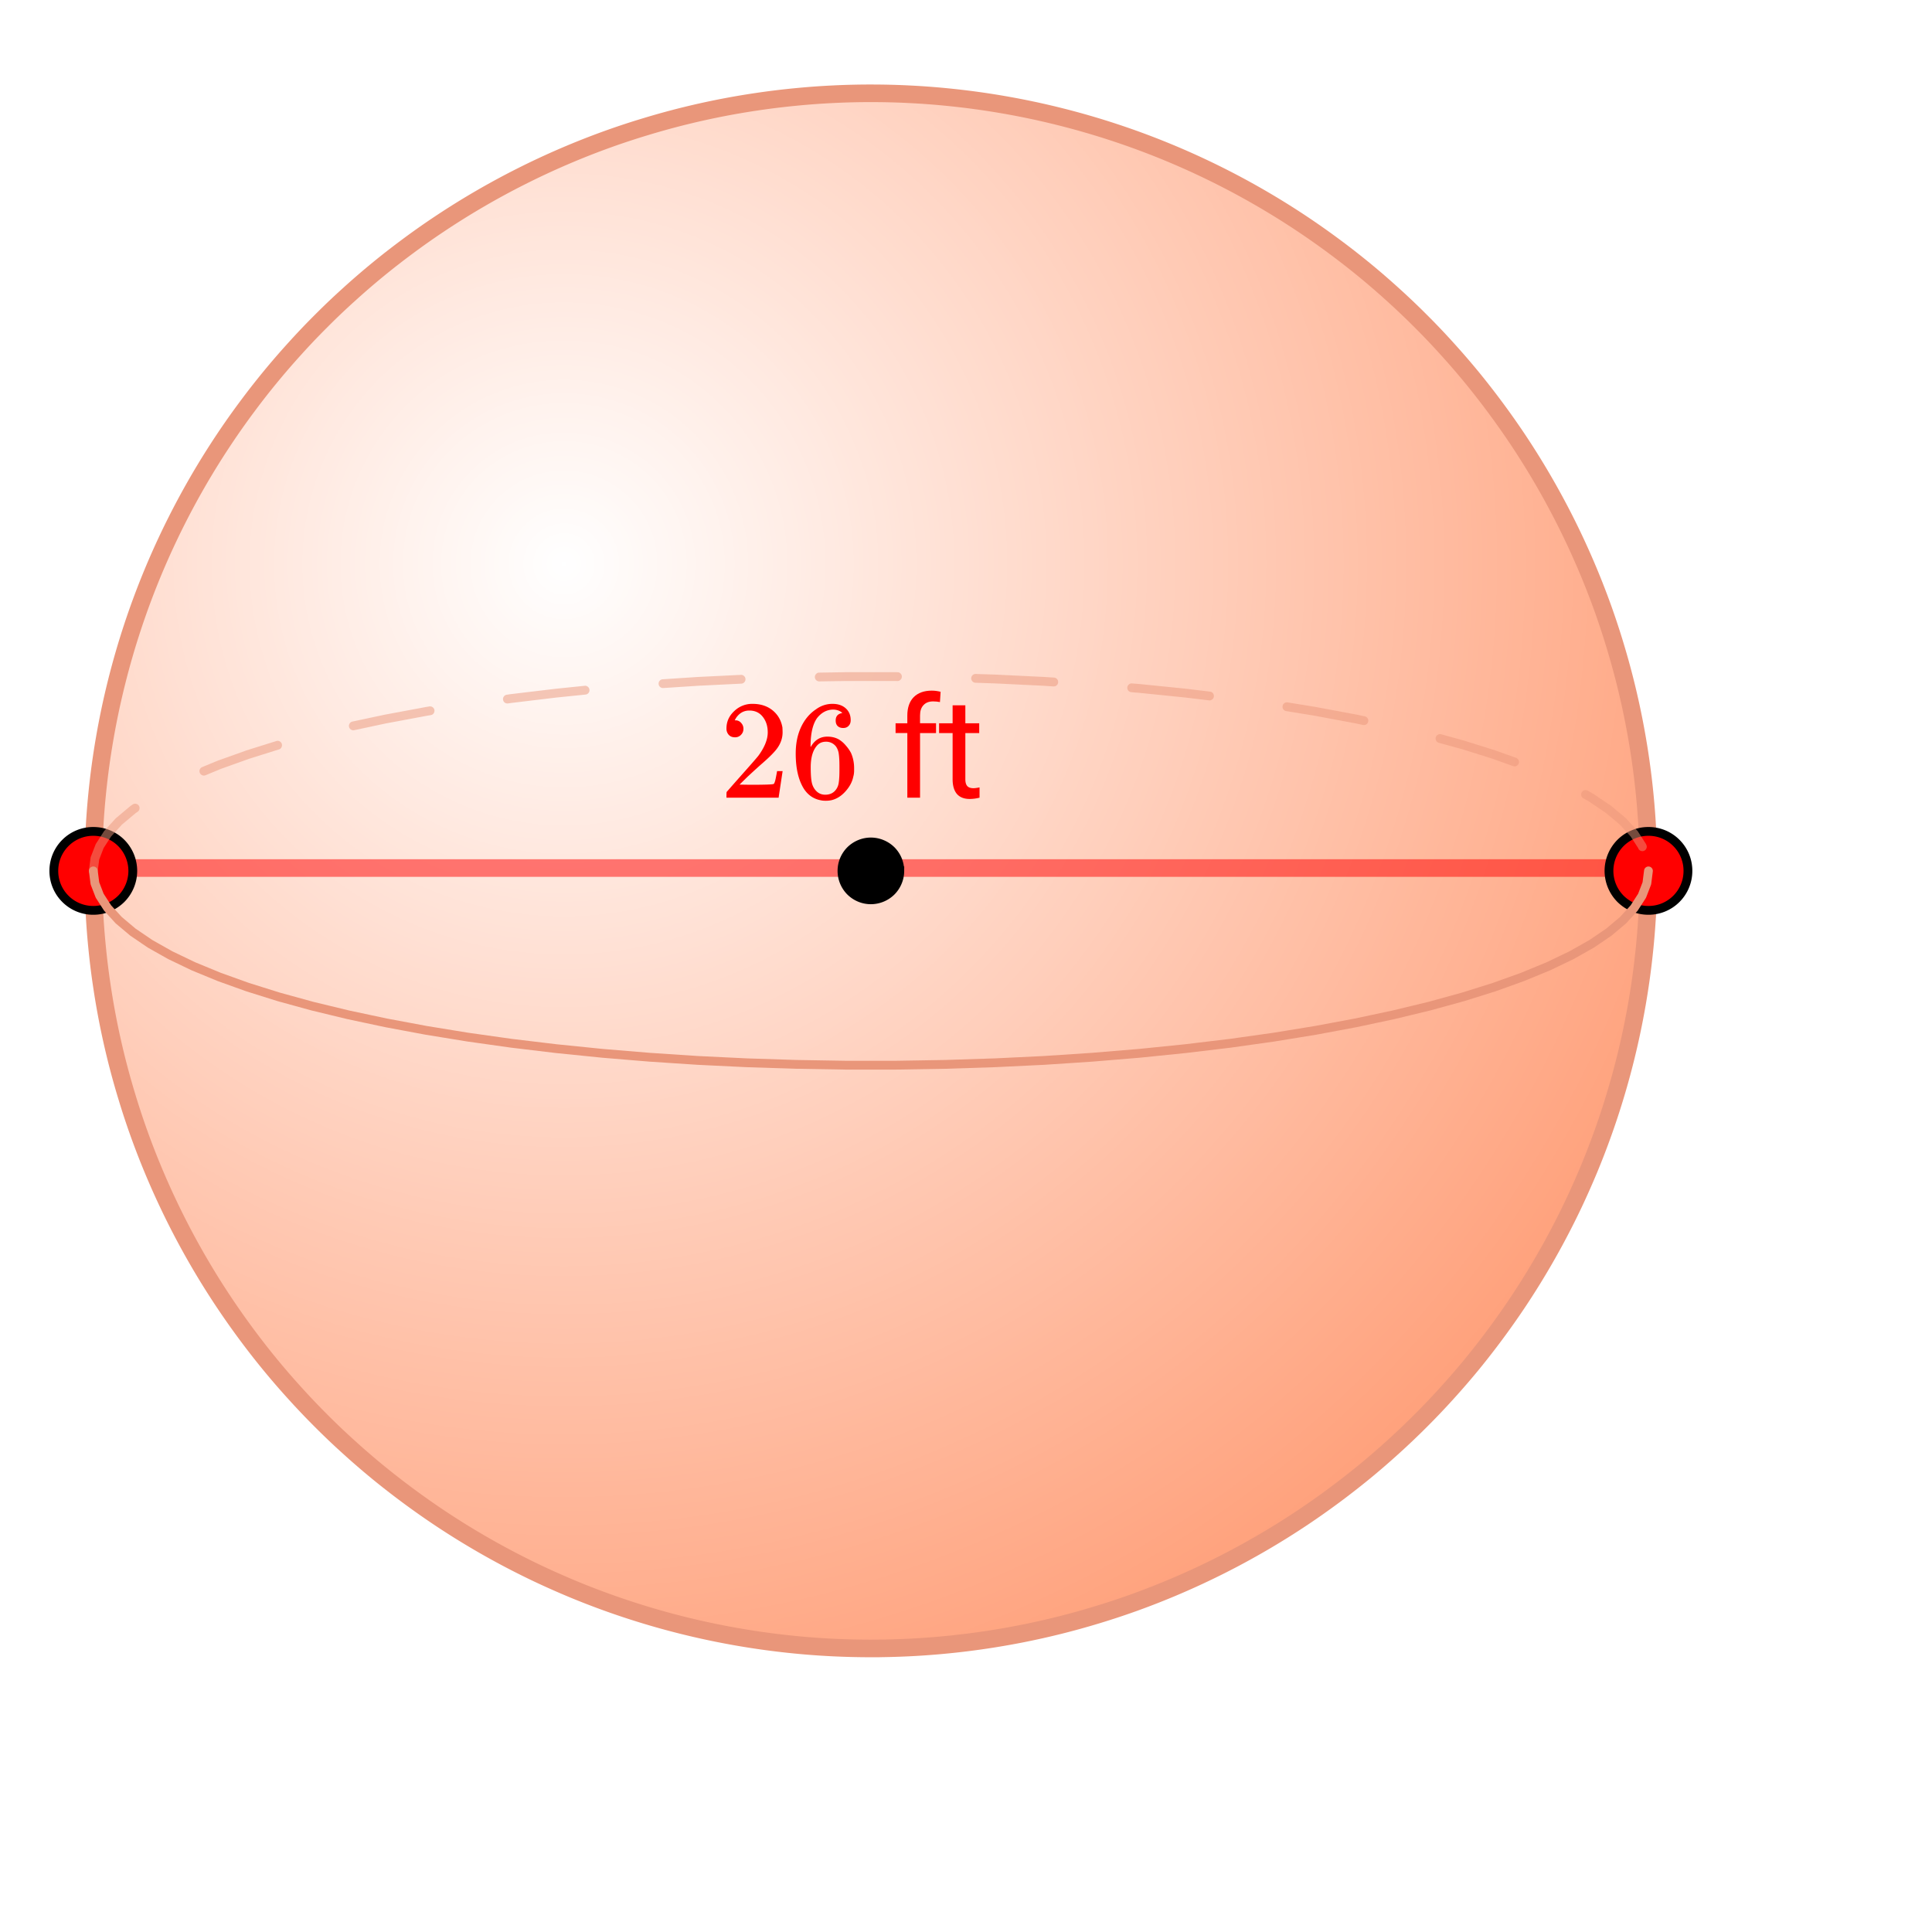
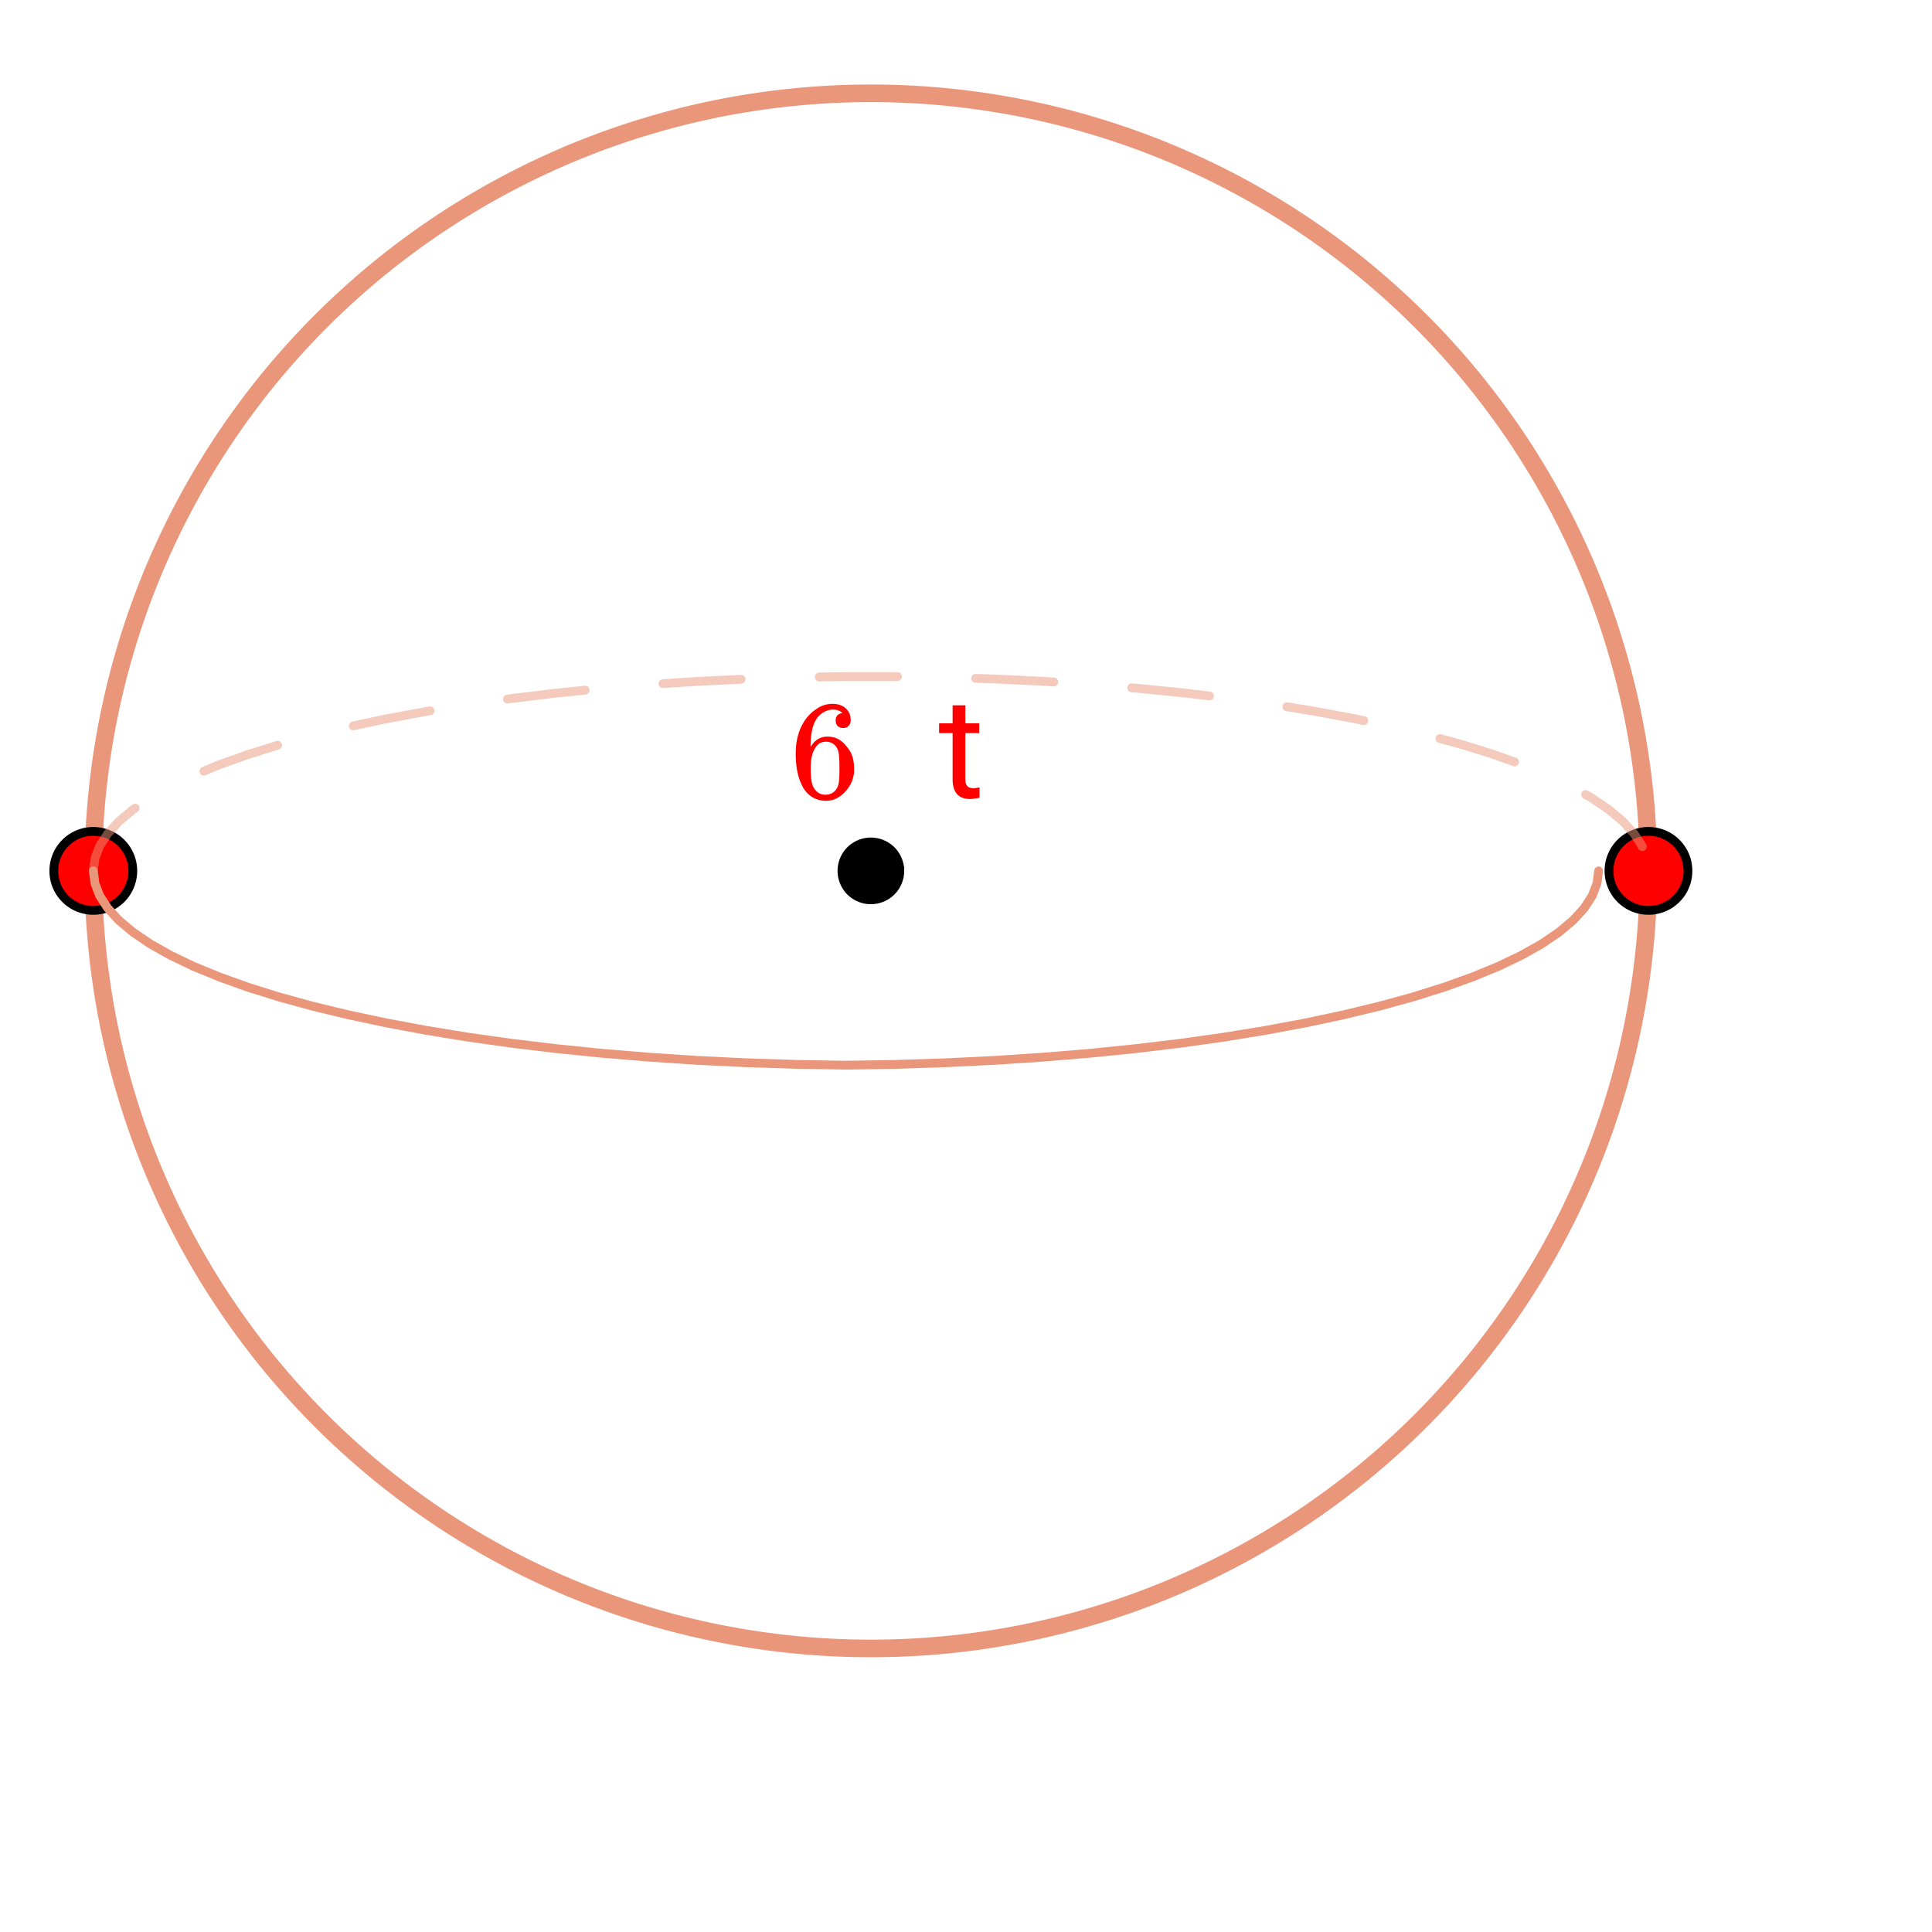
<svg xmlns="http://www.w3.org/2000/svg" xmlns:xlink="http://www.w3.org/1999/xlink" width="246.72" height="246.72" viewBox="0 0 185.04 185.04">
  <defs>
    <symbol overflow="visible" id="e">
-       <path d="M1.484-5.781c-.25 0-.449-.078-.593-.235a.872.872 0 0 1-.22-.609c0-.645.243-1.195.735-1.656a2.46 2.46 0 0 1 1.766-.703c.77 0 1.41.21 1.922.625.508.418.82.964.937 1.64.008.168.016.32.016.453 0 .524-.156 1.012-.469 1.47-.25.374-.758.89-1.516 1.546-.324.281-.777.695-1.359 1.234l-.781.766 1.016.016c1.414 0 2.164-.024 2.25-.079.039-.007.085-.101.14-.28.031-.095.094-.4.188-.923v-.03h.53v.03l-.374 2.47V0h-5v-.25c0-.188.008-.29.031-.313.008-.007.383-.437 1.125-1.28.977-1.095 1.61-1.813 1.89-2.157.602-.82.907-1.57.907-2.25 0-.594-.156-1.086-.469-1.484-.312-.407-.746-.61-1.297-.61-.523 0-.945.235-1.265.703-.024.032-.047.079-.078.141a.274.274 0 0 0-.047.078c0 .012.02.016.062.016a.68.68 0 0 1 .547.25.801.801 0 0 1 .219.562c0 .23-.078.422-.235.578a.76.76 0 0 1-.578.235zm0 0" />
-     </symbol>
+       </symbol>
    <symbol overflow="visible" id="f">
      <path d="M5.031-8.11c-.199-.195-.48-.304-.843-.328-.625 0-1.153.274-1.579.813-.418.586-.625 1.492-.625 2.719L2-4.86l.11-.172c.363-.54.859-.813 1.484-.813.414 0 .781.09 1.094.266a2.6 2.6 0 0 1 .64.547c.219.242.395.492.531.75.196.449.297.933.297 1.453v.234c0 .211-.027.403-.078.578-.105.532-.383 1.032-.828 1.5-.387.407-.82.66-1.297.766a2.688 2.688 0 0 1-.547.047c-.168 0-.32-.016-.453-.047-.668-.125-1.2-.484-1.594-1.078C.83-1.66.563-2.79.563-4.218c0-.97.171-1.817.515-2.548.344-.726.82-1.296 1.438-1.703a2.62 2.62 0 0 1 1.562-.515c.531 0 .953.14 1.266.421.32.282.484.665.484 1.141 0 .23-.07.414-.203.547-.125.137-.297.203-.516.203-.218 0-.398-.062-.53-.187-.126-.125-.188-.301-.188-.532 0-.406.21-.644.64-.718zm-.593 3.235a1.18 1.18 0 0 0-.97-.484c-.335 0-.605.105-.812.312C2.22-4.597 2-3.883 2-2.907c0 .794.05 1.345.156 1.657.094.273.242.5.453.688.22.187.477.28.782.28.457 0 .804-.171 1.046-.515.133-.187.22-.41.25-.672.04-.258.063-.64.063-1.14v-.422c0-.508-.023-.895-.063-1.156a1.566 1.566 0 0 0-.25-.688zm0 0" />
    </symbol>
    <symbol overflow="visible" id="h">
-       <path d="M1.516 0v-6.188H.39v-.937h1.125v-.734c0-.758.203-1.348.609-1.766.414-.414.992-.625 1.734-.625.282 0 .563.04.844.11l-.062.984c-.211-.04-.43-.063-.657-.063-.398 0-.703.121-.921.36-.22.23-.329.558-.329.984v.75h1.532v.938H2.734V0zm0 0" />
-     </symbol>
+       </symbol>
    <symbol overflow="visible" id="i">
      <path d="M2.578-8.844v1.719h1.328v.938H2.578v4.421c0 .282.055.496.172.641.125.148.328.219.61.219.132 0 .328-.024.578-.078V0A3.824 3.824 0 0 1 3 .125c-.543 0-.953-.16-1.234-.484-.274-.332-.407-.801-.407-1.407v-4.421H.063v-.938h1.296v-1.719zm0 0" />
    </symbol>
    <clipPath id="a">
      <path d="M0 0h185v185H0zm0 0" />
    </clipPath>
    <clipPath id="b">
      <path d="M8 8h150v150H8zm0 0" />
    </clipPath>
    <clipPath id="c">
-       <path d="M157.883 83.41c0 1.219-.031 2.438-.09 3.653a71.258 71.258 0 0 1-.27 3.648 74.573 74.573 0 0 1-5.309 21.2 79.563 79.563 0 0 1-1.48 3.339 74.71 74.71 0 0 1-5.402 9.535 76.895 76.895 0 0 1-4.352 5.871 73.03 73.03 0 0 1-2.39 2.766 70.068 70.068 0 0 1-2.52 2.648 70.068 70.068 0 0 1-2.648 2.52 73.03 73.03 0 0 1-2.766 2.39 76.895 76.895 0 0 1-5.87 4.352 74.71 74.71 0 0 1-16.285 8.2c-1.15.41-2.306.792-3.474 1.144a73.51 73.51 0 0 1-7.09 1.777 74.573 74.573 0 0 1-10.875 1.34c-1.214.059-2.433.09-3.652.09a76.13 76.13 0 0 1-3.656-.09 71.435 71.435 0 0 1-3.645-.27 74.574 74.574 0 0 1-21.2-5.309 79.564 79.564 0 0 1-3.339-1.48 74.71 74.71 0 0 1-9.535-5.402 76.895 76.895 0 0 1-5.871-4.352 73.029 73.029 0 0 1-2.766-2.39 67.222 67.222 0 0 1-2.648-2.52 70.068 70.068 0 0 1-2.52-2.648 73.028 73.028 0 0 1-2.39-2.766 73.01 73.01 0 0 1-2.246-2.883 74.859 74.859 0 0 1-4.063-6.078A74.71 74.71 0 0 1 13.29 108.5a72.167 72.167 0 0 1-1.144-3.473 73.51 73.51 0 0 1-1.777-7.09 74.572 74.572 0 0 1-1.34-10.875 71.112 71.112 0 0 1-.09-3.652c0-1.219.027-2.437.09-3.656.058-1.215.148-2.43.269-3.645a74.572 74.572 0 0 1 5.309-21.2 74.787 74.787 0 0 1 3.124-6.604 74.71 74.71 0 0 1 3.758-6.27 72.134 72.134 0 0 1 2.106-2.988 73.01 73.01 0 0 1 2.246-2.883 73.027 73.027 0 0 1 2.39-2.766 67.223 67.223 0 0 1 2.52-2.648 67.223 67.223 0 0 1 2.648-2.52 73.027 73.027 0 0 1 2.766-2.39 73.01 73.01 0 0 1 2.883-2.246 72.134 72.134 0 0 1 2.988-2.106 74.71 74.71 0 0 1 16.285-8.2 72.166 72.166 0 0 1 3.473-1.143 73.51 73.51 0 0 1 10.691-2.402 70.603 70.603 0 0 1 3.625-.446c1.215-.121 2.43-.211 3.645-.27a71.373 71.373 0 0 1 3.656-.09c1.219 0 2.438.028 3.653.09 1.218.059 2.433.149 3.648.27a74.572 74.572 0 0 1 21.2 5.309 74.787 74.787 0 0 1 6.605 3.124 74.71 74.71 0 0 1 6.27 3.758 74.859 74.859 0 0 1 2.987 2.106 73.01 73.01 0 0 1 2.883 2.246c.942.773 1.864 1.57 2.766 2.39a70.068 70.068 0 0 1 2.648 2.52c.864.86 1.703 1.742 2.52 2.648.82.903 1.617 1.825 2.39 2.766a76.895 76.895 0 0 1 4.352 5.871 74.71 74.71 0 0 1 8.2 16.285c.41 1.149.792 2.305 1.144 3.473a73.51 73.51 0 0 1 2.402 10.691c.18 1.203.328 2.414.445 3.625.122 1.215.211 2.43.27 3.645a76.13 76.13 0 0 1 .09 3.656zm0 0" />
-     </clipPath>
+       </clipPath>
    <radialGradient id="d" gradientUnits="userSpaceOnUse" cx=".3" cy=".3" fx=".3" fy=".3" r=".8" gradientTransform="matrix(148.946 0 0 148.946 8.937 8.937)">
      <stop offset="0" stop-color="#fff" />
      <stop offset=".004" stop-color="#fffefe" />
      <stop offset=".008" stop-color="#fffefe" />
      <stop offset=".012" stop-color="#fffefd" />
      <stop offset=".016" stop-color="#fffdfd" />
      <stop offset=".02" stop-color="#fffdfc" />
      <stop offset=".023" stop-color="#fffdfc" />
      <stop offset=".027" stop-color="#fffcfb" />
      <stop offset=".031" stop-color="#fffcfb" />
      <stop offset=".035" stop-color="#fffbfa" />
      <stop offset=".039" stop-color="#fffbfa" />
      <stop offset=".043" stop-color="#fffbf9" />
      <stop offset=".047" stop-color="#fffaf8" />
      <stop offset=".051" stop-color="#fffaf8" />
      <stop offset=".055" stop-color="#fffaf7" />
      <stop offset=".059" stop-color="#fff9f7" />
      <stop offset=".063" stop-color="#fff9f6" />
      <stop offset=".066" stop-color="#fff8f6" />
      <stop offset=".07" stop-color="#fff8f5" />
      <stop offset=".074" stop-color="#fff8f5" />
      <stop offset=".078" stop-color="#fff7f4" />
      <stop offset=".082" stop-color="#fff7f4" />
      <stop offset=".086" stop-color="#fff7f3" />
      <stop offset=".09" stop-color="#fff6f3" />
      <stop offset=".094" stop-color="#fff6f2" />
      <stop offset=".098" stop-color="#fff6f2" />
      <stop offset=".102" stop-color="#fff5f1" />
      <stop offset=".105" stop-color="#fff5f1" />
      <stop offset=".109" stop-color="#fff4f0" />
      <stop offset=".113" stop-color="#fff4f0" />
      <stop offset=".117" stop-color="#fff4ef" />
      <stop offset=".121" stop-color="#fff3ef" />
      <stop offset=".125" stop-color="#fff3ee" />
      <stop offset=".129" stop-color="#fff3ee" />
      <stop offset=".133" stop-color="#fff2ed" />
      <stop offset=".137" stop-color="#fff2ed" />
      <stop offset=".141" stop-color="#fff1ec" />
      <stop offset=".145" stop-color="#fff1eb" />
      <stop offset=".148" stop-color="#fff1eb" />
      <stop offset=".152" stop-color="#fff0ea" />
      <stop offset=".156" stop-color="#fff0ea" />
      <stop offset=".16" stop-color="#fff0e9" />
      <stop offset=".164" stop-color="#ffefe9" />
      <stop offset=".168" stop-color="#ffefe8" />
      <stop offset=".172" stop-color="#ffeee8" />
      <stop offset=".176" stop-color="#ffeee7" />
      <stop offset=".18" stop-color="#ffeee7" />
      <stop offset=".184" stop-color="#ffede6" />
      <stop offset=".188" stop-color="#ffede6" />
      <stop offset=".191" stop-color="#ffede5" />
      <stop offset=".195" stop-color="#ffece5" />
      <stop offset=".199" stop-color="#ffece4" />
      <stop offset=".203" stop-color="#ffebe4" />
      <stop offset=".207" stop-color="#ffebe3" />
      <stop offset=".211" stop-color="#ffebe3" />
      <stop offset=".215" stop-color="#ffeae2" />
      <stop offset=".219" stop-color="#ffeae2" />
      <stop offset=".223" stop-color="#ffeae1" />
      <stop offset=".227" stop-color="#ffe9e1" />
      <stop offset=".23" stop-color="#ffe9e0" />
      <stop offset=".234" stop-color="#ffe9e0" />
      <stop offset=".238" stop-color="#ffe8df" />
      <stop offset=".242" stop-color="#ffe8de" />
      <stop offset=".246" stop-color="#ffe7de" />
      <stop offset=".25" stop-color="#ffe7dd" />
      <stop offset=".254" stop-color="#ffe7dd" />
      <stop offset=".258" stop-color="#ffe6dc" />
      <stop offset=".262" stop-color="#ffe6dc" />
      <stop offset=".266" stop-color="#ffe6db" />
      <stop offset=".27" stop-color="#ffe5db" />
      <stop offset=".273" stop-color="#ffe5da" />
      <stop offset=".277" stop-color="#ffe4da" />
      <stop offset=".281" stop-color="#ffe4d9" />
      <stop offset=".285" stop-color="#ffe4d9" />
      <stop offset=".289" stop-color="#ffe3d8" />
      <stop offset=".293" stop-color="#ffe3d8" />
      <stop offset=".297" stop-color="#ffe3d7" />
      <stop offset=".301" stop-color="#ffe2d7" />
      <stop offset=".305" stop-color="#ffe2d6" />
      <stop offset=".309" stop-color="#ffe1d6" />
      <stop offset=".313" stop-color="#ffe1d5" />
      <stop offset=".316" stop-color="#ffe1d5" />
      <stop offset=".32" stop-color="#ffe0d4" />
      <stop offset=".324" stop-color="#ffe0d4" />
      <stop offset=".328" stop-color="#ffe0d3" />
      <stop offset=".332" stop-color="#ffdfd3" />
      <stop offset=".336" stop-color="#ffdfd2" />
      <stop offset=".34" stop-color="#ffded2" />
      <stop offset=".344" stop-color="#ffded1" />
      <stop offset=".348" stop-color="#ffded0" />
      <stop offset=".352" stop-color="#ffddd0" />
      <stop offset=".355" stop-color="#ffddcf" />
      <stop offset=".359" stop-color="#ffddcf" />
      <stop offset=".363" stop-color="#ffdcce" />
      <stop offset=".367" stop-color="#ffdcce" />
      <stop offset=".371" stop-color="#ffdccd" />
      <stop offset=".375" stop-color="#ffdbcd" />
      <stop offset=".379" stop-color="#ffdbcc" />
      <stop offset=".383" stop-color="#ffdacc" />
      <stop offset=".387" stop-color="#ffdacb" />
      <stop offset=".391" stop-color="#ffdacb" />
      <stop offset=".395" stop-color="#ffd9ca" />
      <stop offset=".398" stop-color="#ffd9ca" />
      <stop offset=".402" stop-color="#ffd9c9" />
      <stop offset=".406" stop-color="#ffd8c9" />
      <stop offset=".41" stop-color="#ffd8c8" />
      <stop offset=".414" stop-color="#ffd7c8" />
      <stop offset=".418" stop-color="#ffd7c7" />
      <stop offset=".422" stop-color="#ffd7c7" />
      <stop offset=".426" stop-color="#ffd6c6" />
      <stop offset=".43" stop-color="#ffd6c6" />
      <stop offset=".434" stop-color="#ffd6c5" />
      <stop offset=".438" stop-color="#ffd5c5" />
      <stop offset=".441" stop-color="#ffd5c4" />
      <stop offset=".445" stop-color="#ffd4c3" />
      <stop offset=".449" stop-color="#ffd4c3" />
      <stop offset=".453" stop-color="#ffd4c2" />
      <stop offset=".457" stop-color="#ffd3c2" />
      <stop offset=".461" stop-color="#ffd3c1" />
      <stop offset=".465" stop-color="#ffd3c1" />
      <stop offset=".469" stop-color="#ffd2c0" />
      <stop offset=".473" stop-color="#ffd2c0" />
      <stop offset=".477" stop-color="#ffd1bf" />
      <stop offset=".48" stop-color="#ffd1bf" />
      <stop offset=".484" stop-color="#ffd1be" />
      <stop offset=".488" stop-color="#ffd0be" />
      <stop offset=".492" stop-color="#ffd0bd" />
      <stop offset=".496" stop-color="#ffd0bd" />
      <stop offset=".5" stop-color="#ffcfbc" />
      <stop offset=".504" stop-color="#ffcfbc" />
      <stop offset=".508" stop-color="#ffcfbb" />
      <stop offset=".512" stop-color="#ffcebb" />
      <stop offset=".516" stop-color="#ffceba" />
      <stop offset=".52" stop-color="#ffcdba" />
      <stop offset=".523" stop-color="#ffcdb9" />
      <stop offset=".527" stop-color="#ffcdb9" />
      <stop offset=".531" stop-color="#ffccb8" />
      <stop offset=".535" stop-color="#ffccb8" />
      <stop offset=".539" stop-color="#ffccb7" />
      <stop offset=".543" stop-color="#ffcbb6" />
      <stop offset=".547" stop-color="#ffcbb6" />
      <stop offset=".551" stop-color="#ffcab5" />
      <stop offset=".555" stop-color="#ffcab5" />
      <stop offset=".559" stop-color="#ffcab4" />
      <stop offset=".563" stop-color="#ffc9b4" />
      <stop offset=".566" stop-color="#ffc9b3" />
      <stop offset=".57" stop-color="#ffc9b3" />
      <stop offset=".574" stop-color="#ffc8b2" />
      <stop offset=".578" stop-color="#ffc8b2" />
      <stop offset=".582" stop-color="#ffc7b1" />
      <stop offset=".586" stop-color="#ffc7b1" />
      <stop offset=".59" stop-color="#ffc7b0" />
      <stop offset=".594" stop-color="#ffc6b0" />
      <stop offset=".598" stop-color="#ffc6af" />
      <stop offset=".602" stop-color="#ffc6af" />
      <stop offset=".605" stop-color="#ffc5ae" />
      <stop offset=".609" stop-color="#ffc5ae" />
      <stop offset=".613" stop-color="#ffc4ad" />
      <stop offset=".617" stop-color="#ffc4ad" />
      <stop offset=".621" stop-color="#ffc4ac" />
      <stop offset=".625" stop-color="#ffc3ac" />
      <stop offset=".629" stop-color="#ffc3ab" />
      <stop offset=".633" stop-color="#ffc3ab" />
      <stop offset=".637" stop-color="#ffc2aa" />
      <stop offset=".641" stop-color="#ffc2a9" />
      <stop offset=".645" stop-color="#ffc2a9" />
      <stop offset=".648" stop-color="#ffc1a8" />
      <stop offset=".652" stop-color="#ffc1a8" />
      <stop offset=".656" stop-color="#ffc0a7" />
      <stop offset=".66" stop-color="#ffc0a7" />
      <stop offset=".664" stop-color="#ffc0a6" />
      <stop offset=".668" stop-color="#ffbfa6" />
      <stop offset=".672" stop-color="#ffbfa5" />
      <stop offset=".676" stop-color="#ffbfa5" />
      <stop offset=".68" stop-color="#ffbea4" />
      <stop offset=".684" stop-color="#ffbea4" />
      <stop offset=".688" stop-color="#ffbda3" />
      <stop offset=".691" stop-color="#ffbda3" />
      <stop offset=".695" stop-color="#ffbda2" />
      <stop offset=".699" stop-color="#ffbca2" />
      <stop offset=".703" stop-color="#ffbca1" />
      <stop offset=".707" stop-color="#ffbca1" />
      <stop offset=".711" stop-color="#ffbba0" />
      <stop offset=".715" stop-color="#ffbba0" />
      <stop offset=".719" stop-color="#ffba9f" />
      <stop offset=".723" stop-color="#ffba9f" />
      <stop offset=".727" stop-color="#ffba9e" />
      <stop offset=".73" stop-color="#ffb99e" />
      <stop offset=".734" stop-color="#ffb99d" />
      <stop offset=".738" stop-color="#ffb99c" />
      <stop offset=".742" stop-color="#ffb89c" />
      <stop offset=".746" stop-color="#ffb89b" />
      <stop offset=".75" stop-color="#ffb79b" />
      <stop offset=".754" stop-color="#ffb79a" />
      <stop offset=".758" stop-color="#ffb79a" />
      <stop offset=".762" stop-color="#ffb699" />
      <stop offset=".766" stop-color="#ffb699" />
      <stop offset=".77" stop-color="#ffb698" />
      <stop offset=".773" stop-color="#ffb598" />
      <stop offset=".777" stop-color="#ffb597" />
      <stop offset=".781" stop-color="#ffb597" />
      <stop offset=".785" stop-color="#ffb496" />
      <stop offset=".789" stop-color="#ffb496" />
      <stop offset=".793" stop-color="#ffb395" />
      <stop offset=".797" stop-color="#ffb395" />
      <stop offset=".801" stop-color="#ffb394" />
      <stop offset=".805" stop-color="#ffb294" />
      <stop offset=".809" stop-color="#ffb293" />
      <stop offset=".813" stop-color="#ffb293" />
      <stop offset=".816" stop-color="#ffb192" />
      <stop offset=".82" stop-color="#ffb192" />
      <stop offset=".824" stop-color="#ffb091" />
      <stop offset=".828" stop-color="#ffb091" />
      <stop offset=".832" stop-color="#ffb090" />
      <stop offset=".836" stop-color="#ffaf8f" />
      <stop offset=".84" stop-color="#ffaf8f" />
      <stop offset=".844" stop-color="#ffaf8e" />
      <stop offset=".848" stop-color="#ffae8e" />
      <stop offset=".852" stop-color="#ffae8d" />
      <stop offset=".855" stop-color="#ffad8d" />
      <stop offset=".859" stop-color="#ffad8c" />
      <stop offset=".863" stop-color="#ffad8c" />
      <stop offset=".867" stop-color="#ffac8b" />
      <stop offset=".871" stop-color="#ffac8b" />
      <stop offset=".875" stop-color="#ffac8a" />
      <stop offset=".879" stop-color="#ffab8a" />
      <stop offset=".883" stop-color="#ffab89" />
      <stop offset=".887" stop-color="#ffaa89" />
      <stop offset=".891" stop-color="#fa8" />
      <stop offset=".895" stop-color="#fa8" />
      <stop offset=".898" stop-color="#ffa987" />
      <stop offset=".902" stop-color="#ffa987" />
      <stop offset=".906" stop-color="#ffa986" />
      <stop offset=".91" stop-color="#ffa886" />
      <stop offset=".914" stop-color="#ffa885" />
      <stop offset=".918" stop-color="#ffa785" />
      <stop offset=".922" stop-color="#ffa784" />
      <stop offset=".926" stop-color="#ffa784" />
      <stop offset=".93" stop-color="#ffa683" />
      <stop offset=".934" stop-color="#ffa682" />
      <stop offset=".938" stop-color="#ffa682" />
      <stop offset=".941" stop-color="#ffa581" />
      <stop offset=".945" stop-color="#ffa581" />
      <stop offset=".949" stop-color="#ffa580" />
      <stop offset=".953" stop-color="#ffa480" />
      <stop offset=".957" stop-color="#ffa47f" />
      <stop offset=".961" stop-color="#ffa37f" />
      <stop offset=".965" stop-color="#ffa37e" />
      <stop offset=".969" stop-color="#ffa37e" />
      <stop offset=".973" stop-color="#ffa27d" />
      <stop offset=".977" stop-color="#ffa27d" />
      <stop offset=".98" stop-color="#ffa27c" />
      <stop offset=".984" stop-color="#ffa17c" />
      <stop offset=".988" stop-color="#ffa17b" />
      <stop offset=".992" stop-color="#ffa07b" />
      <stop offset=".996" stop-color="#ffa07a" />
      <stop offset="1" stop-color="#ffa07a" />
    </radialGradient>
  </defs>
  <g clip-path="url(#a)" fill="#fff">
    <path d="M0 0h185v185.75H0zm0 0" />
    <path d="M0 0h185.75v185.75H0zm0 0" />
  </g>
  <g clip-path="url(#b)">
    <g clip-path="url(#c)">
      <path d="M8.938 8.938v148.945h148.945V8.937zm0 0" fill="url(#d)" />
    </g>
  </g>
  <path d="M157.883 83.41c0 1.219-.031 2.438-.09 3.653a71.257 71.257 0 0 1-.27 3.648 74.573 74.573 0 0 1-5.309 21.2 79.564 79.564 0 0 1-1.48 3.339 74.711 74.711 0 0 1-5.402 9.535 76.896 76.896 0 0 1-4.352 5.871 73.029 73.029 0 0 1-2.39 2.766 70.069 70.069 0 0 1-2.52 2.648 70.069 70.069 0 0 1-2.648 2.52 73.029 73.029 0 0 1-2.766 2.39 76.896 76.896 0 0 1-5.87 4.352 74.711 74.711 0 0 1-16.285 8.2c-1.15.41-2.306.792-3.474 1.144a73.51 73.51 0 0 1-7.09 1.777 74.573 74.573 0 0 1-10.874 1.34c-1.215.059-2.434.09-3.653.09a76.13 76.13 0 0 1-3.656-.09 71.434 71.434 0 0 1-3.645-.27 74.573 74.573 0 0 1-21.2-5.309 79.564 79.564 0 0 1-3.339-1.48 74.71 74.71 0 0 1-9.535-5.402 76.896 76.896 0 0 1-5.871-4.352 73.03 73.03 0 0 1-2.766-2.39 67.223 67.223 0 0 1-2.648-2.52 70.069 70.069 0 0 1-2.52-2.648 73.029 73.029 0 0 1-2.39-2.766 73.01 73.01 0 0 1-2.246-2.883 74.86 74.86 0 0 1-4.063-6.078A74.71 74.71 0 0 1 13.29 108.5a72.165 72.165 0 0 1-1.144-3.473 73.51 73.51 0 0 1-2.402-10.691 70.604 70.604 0 0 1-.446-3.625 71.257 71.257 0 0 1-.27-3.648 71.112 71.112 0 0 1-.09-3.653c0-1.219.028-2.437.09-3.656.059-1.215.149-2.43.27-3.645a74.574 74.574 0 0 1 5.309-21.2 74.789 74.789 0 0 1 3.124-6.604 74.71 74.71 0 0 1 3.758-6.27 72.132 72.132 0 0 1 2.106-2.988 73.011 73.011 0 0 1 2.246-2.883 73.03 73.03 0 0 1 2.39-2.766 67.223 67.223 0 0 1 2.52-2.648 67.223 67.223 0 0 1 2.648-2.52 73.03 73.03 0 0 1 2.766-2.39 73.011 73.011 0 0 1 2.883-2.246 72.132 72.132 0 0 1 2.988-2.106 74.71 74.71 0 0 1 16.285-8.2 72.165 72.165 0 0 1 3.473-1.143 73.509 73.509 0 0 1 10.691-2.402 70.604 70.604 0 0 1 3.625-.446c1.215-.121 2.43-.211 3.645-.27a71.373 71.373 0 0 1 3.656-.09c1.219 0 2.438.028 3.653.09 1.218.059 2.433.149 3.648.27a74.574 74.574 0 0 1 21.2 5.309 74.789 74.789 0 0 1 6.605 3.124 74.71 74.71 0 0 1 6.27 3.758 74.86 74.86 0 0 1 2.987 2.106 73.01 73.01 0 0 1 2.883 2.246c.942.773 1.864 1.57 2.766 2.39a70.069 70.069 0 0 1 2.648 2.52c.864.86 1.703 1.742 2.52 2.648a73.03 73.03 0 0 1 2.39 2.766 76.896 76.896 0 0 1 4.352 5.871 74.71 74.71 0 0 1 8.2 16.285c.41 1.149.792 2.305 1.144 3.473a73.509 73.509 0 0 1 1.777 7.09 74.573 74.573 0 0 1 1.34 10.87 76.13 76.13 0 0 1 .09 3.657zm0 0" fill="none" stroke-width="1.685" stroke="#e9967a" />
-   <path d="M158.035 83.137H8.988" fill="none" stroke-width="1.685" stroke="red" stroke-opacity=".502" />
  <path d="M86.18 83.41a2.799 2.799 0 0 1-.809 1.96 2.799 2.799 0 0 1-1.96.81c-.368 0-.723-.07-1.063-.211a2.825 2.825 0 0 1-.899-.598 2.799 2.799 0 0 1-.808-1.96c0-.368.07-.723.21-1.063.141-.336.34-.637.598-.899.262-.258.563-.457.899-.597a2.757 2.757 0 0 1 2.12 0c.34.14.641.34.903.597.258.262.457.563.598.899.14.34.21.695.21 1.062zm0 0" stroke-width=".843" stroke="#000" />
  <path d="M161.664 83.41a3.773 3.773 0 0 1-1.105 2.676 3.76 3.76 0 0 1-2.676 1.105c-.5 0-.985-.093-1.445-.285a3.859 3.859 0 0 1-1.23-.82 3.81 3.81 0 0 1-1.106-2.676 3.81 3.81 0 0 1 1.105-2.676 3.795 3.795 0 0 1 1.23-.82 3.74 3.74 0 0 1 1.446-.285 3.76 3.76 0 0 1 2.676 1.105 3.758 3.758 0 0 1 1.105 2.676zm0 0M12.719 83.41a3.81 3.81 0 0 1-1.105 2.676 3.859 3.859 0 0 1-1.231.82 3.74 3.74 0 0 1-1.445.285 3.76 3.76 0 0 1-2.676-1.105 3.758 3.758 0 0 1-1.106-2.676 3.773 3.773 0 0 1 1.106-2.676 3.76 3.76 0 0 1 2.676-1.105c.5 0 .984.094 1.445.285.465.195.875.465 1.23.82a3.81 3.81 0 0 1 1.106 2.676zm0 0" fill="red" stroke-width=".843" stroke="#000" />
  <path d="M8.52 83.355l.152-1.19a.397.397 0 0 1 .023-.099l.461-1.187a.293.293 0 0 1 .04-.078l.761-1.18c.012-.02.027-.035.043-.055l1.063-1.164.039-.039 1.359-1.14a.105.105 0 0 1 .031-.028l.215-.144a.4.4 0 0 1 .316-.067.41.41 0 0 1 .27.176c.066.098.086.203.066.317a.424.424 0 0 1-.175.27l-.215.144-.239-.348.274.324-1.36 1.14-.273-.32.313.286-1.063 1.164-.312-.285.355.226-.762 1.18-.355-.23.394.152-.457 1.187-.394-.148.418.05-.153 1.196a.415.415 0 0 1-.16.277.395.395 0 0 1-.312.086.432.432 0 0 1-.281-.16.407.407 0 0 1-.082-.313zm10.847-9.886l1.469-.606c.004-.004.012-.004.016-.008l2.734-.976c.004-.004.008-.004.016-.008l2.859-.894a.408.408 0 0 1 .324.027.417.417 0 0 1 .176.566.392.392 0 0 1-.246.207l-2.863.899-.125-.403.14.399-2.73.976-.14-.394.16.387-1.47.609a.407.407 0 0 1-.324-.004.424.424 0 0 1-.227-.55.41.41 0 0 1 .231-.227zm14.387-4.36l3.137-.668h.007l3.829-.714c.003 0 .003-.004.007-.004l.391-.063a.407.407 0 0 1 .313.074c.093.067.152.16.167.274a.414.414 0 0 1-.347.484l-.387.063-.07-.414.078.414-3.824.715-.078-.415.086.41-3.133.669a.412.412 0 0 1-.317-.059.417.417 0 0 1-.125-.582.413.413 0 0 1 .266-.184zm14.785-2.57l.367-.055 4.309-.515 2.781-.285a.406.406 0 0 1 .309.093c.09.075.14.168.152.285a.401.401 0 0 1-.094.31.408.408 0 0 1-.285.151l-2.762.282-4.293.515-.367.051a.422.422 0 0 1-.312-.078.405.405 0 0 1-.164-.281.398.398 0 0 1 .082-.309.39.39 0 0 1 .277-.164zm14.934-1.48l3.34-.22 4.144-.202a.4.4 0 0 1 .305.11.399.399 0 0 1 .136.288.4.4 0 0 1-.109.305.399.399 0 0 1-.289.137l-4.133.203-3.34.218a.401.401 0 0 1-.304-.105.39.39 0 0 1-.141-.29.398.398 0 0 1 .102-.304.41.41 0 0 1 .289-.14zm14.984-.637l2.559-.043h4.78l.165.004c.117 0 .215.043.297.129a.392.392 0 0 1 .117.3.385.385 0 0 1-.129.293.407.407 0 0 1-.297.122l-.152-.004H81.03l-2.558.039a.424.424 0 0 1-.43-.414c0-.114.039-.215.121-.297a.385.385 0 0 1 .293-.13zm15 .129l1.852.058 4.695.227.945.062a.409.409 0 0 1 .293.145c.074.086.11.187.102.305a.41.41 0 0 1-.14.289.41.41 0 0 1-.31.105l-.933-.062-4.68-.227-1.851-.062a.397.397 0 0 1-.293-.133.392.392 0 0 1-.117-.301.411.411 0 0 1 .132-.293.402.402 0 0 1 .305-.113zm14.969.906l.738.059 4.434.449 2.293.277a.41.41 0 0 1 .28.156.41.41 0 0 1 .087.313.404.404 0 0 1-.156.281.41.41 0 0 1-.313.086l-2.277-.273-4.418-.45-.735-.058a.42.42 0 0 1-.387-.457.396.396 0 0 1 .15-.285.4.4 0 0 1 .304-.098zm14.902 1.816l2.758.45c.004 0 .004.004.008.004l3.828.714h.008l.785.168a.394.394 0 0 1 .265.184.381.381 0 0 1 .06.316.398.398 0 0 1-.18.266.412.412 0 0 1-.317.059l-.79-.168.09-.41-.077.414-3.825-.715.075-.414-.067.414-2.758-.45a.394.394 0 0 1-.273-.168.391.391 0 0 1-.074-.312.416.416 0 0 1 .484-.352zm14.703 3.055l2.2.606c.003.004.007.004.011.004l2.977.933c.008.004.011.004.015.008l1.97.703a.41.41 0 0 1 .237.219c.051.105.055.21.016.32a.404.404 0 0 1-.215.238.407.407 0 0 1-.324.016l-1.965-.703.14-.399-.124.403-2.977-.934.125-.402-.113.406-2.2-.605a.419.419 0 0 1-.293-.516.397.397 0 0 1 .2-.254.401.401 0 0 1 .32-.043zm14.035 5.399l.582.328c.008.007.02.011.028.02l1.648 1.12c.016.008.024.016.035.028l1.36 1.14.039.04 1.062 1.163c.016.02.032.036.043.055l.762 1.18c.016.023.031.05.04.078l.026.07a.398.398 0 0 1-.007.32.41.41 0 0 1-.235.223.398.398 0 0 1-.32-.008.41.41 0 0 1-.223-.234l-.027-.07.394-.153-.355.23-.762-1.179.356-.226-.313.285-1.062-1.164.312-.285-.273.32-1.36-1.14.274-.325-.238.348-1.649-1.118.238-.351-.207.367-.582-.328a.397.397 0 0 1-.199-.254.419.419 0 0 1 .04-.32.417.417 0 0 1 .253-.2.416.416 0 0 1 .32.04zm0 0" fill="#e9967a" fill-opacity=".502" />
-   <path d="M8.938 83.41l.152 1.192.457 1.187.762 1.18 1.062 1.164 1.36 1.144 1.648 1.121 1.934 1.09 2.207 1.059 2.476 1.02 2.73.98 2.977.933 3.211.883 3.426.828 3.637.774 3.824.715 4.004.652 4.16.586 4.3.516 4.426.449 4.528.375 4.62.305 4.684.226 4.735.152 4.765.079h4.774l4.766-.079 4.734-.152 4.683-.226 4.622-.305 4.527-.375 4.426-.45 4.3-.515 4.16-.586 4-.652 3.829-.715 3.633-.774 3.43-.828 3.21-.883 2.977-.933 2.73-.98 2.477-1.02 2.207-1.059 1.933-1.09 1.649-1.12 1.36-1.145 1.062-1.164.761-1.18.458-1.187.152-1.192" fill="none" stroke-width=".843" stroke-linecap="round" stroke-linejoin="round" stroke="#e9967a" />
+   <path d="M8.938 83.41l.152 1.192.457 1.187.762 1.18 1.062 1.164 1.36 1.144 1.648 1.121 1.934 1.09 2.207 1.059 2.476 1.02 2.73.98 2.977.933 3.211.883 3.426.828 3.637.774 3.824.715 4.004.652 4.16.586 4.3.516 4.426.449 4.528.375 4.62.305 4.684.226 4.735.152 4.765.079l4.766-.079 4.734-.152 4.683-.226 4.622-.305 4.527-.375 4.426-.45 4.3-.515 4.16-.586 4-.652 3.829-.715 3.633-.774 3.43-.828 3.21-.883 2.977-.933 2.73-.98 2.477-1.02 2.207-1.059 1.933-1.09 1.649-1.12 1.36-1.145 1.062-1.164.761-1.18.458-1.187.152-1.192" fill="none" stroke-width=".843" stroke-linecap="round" stroke-linejoin="round" stroke="#e9967a" />
  <use xlink:href="#e" x="68.907" y="76.397" fill="red" />
  <use xlink:href="#f" x="75.648" y="76.397" fill="red" />
  <use xlink:href="#g" x="82.389" y="76.397" fill="red" />
  <use xlink:href="#h" x="85.385" y="76.397" fill="red" />
  <use xlink:href="#i" x="89.879" y="76.397" fill="red" />
</svg>